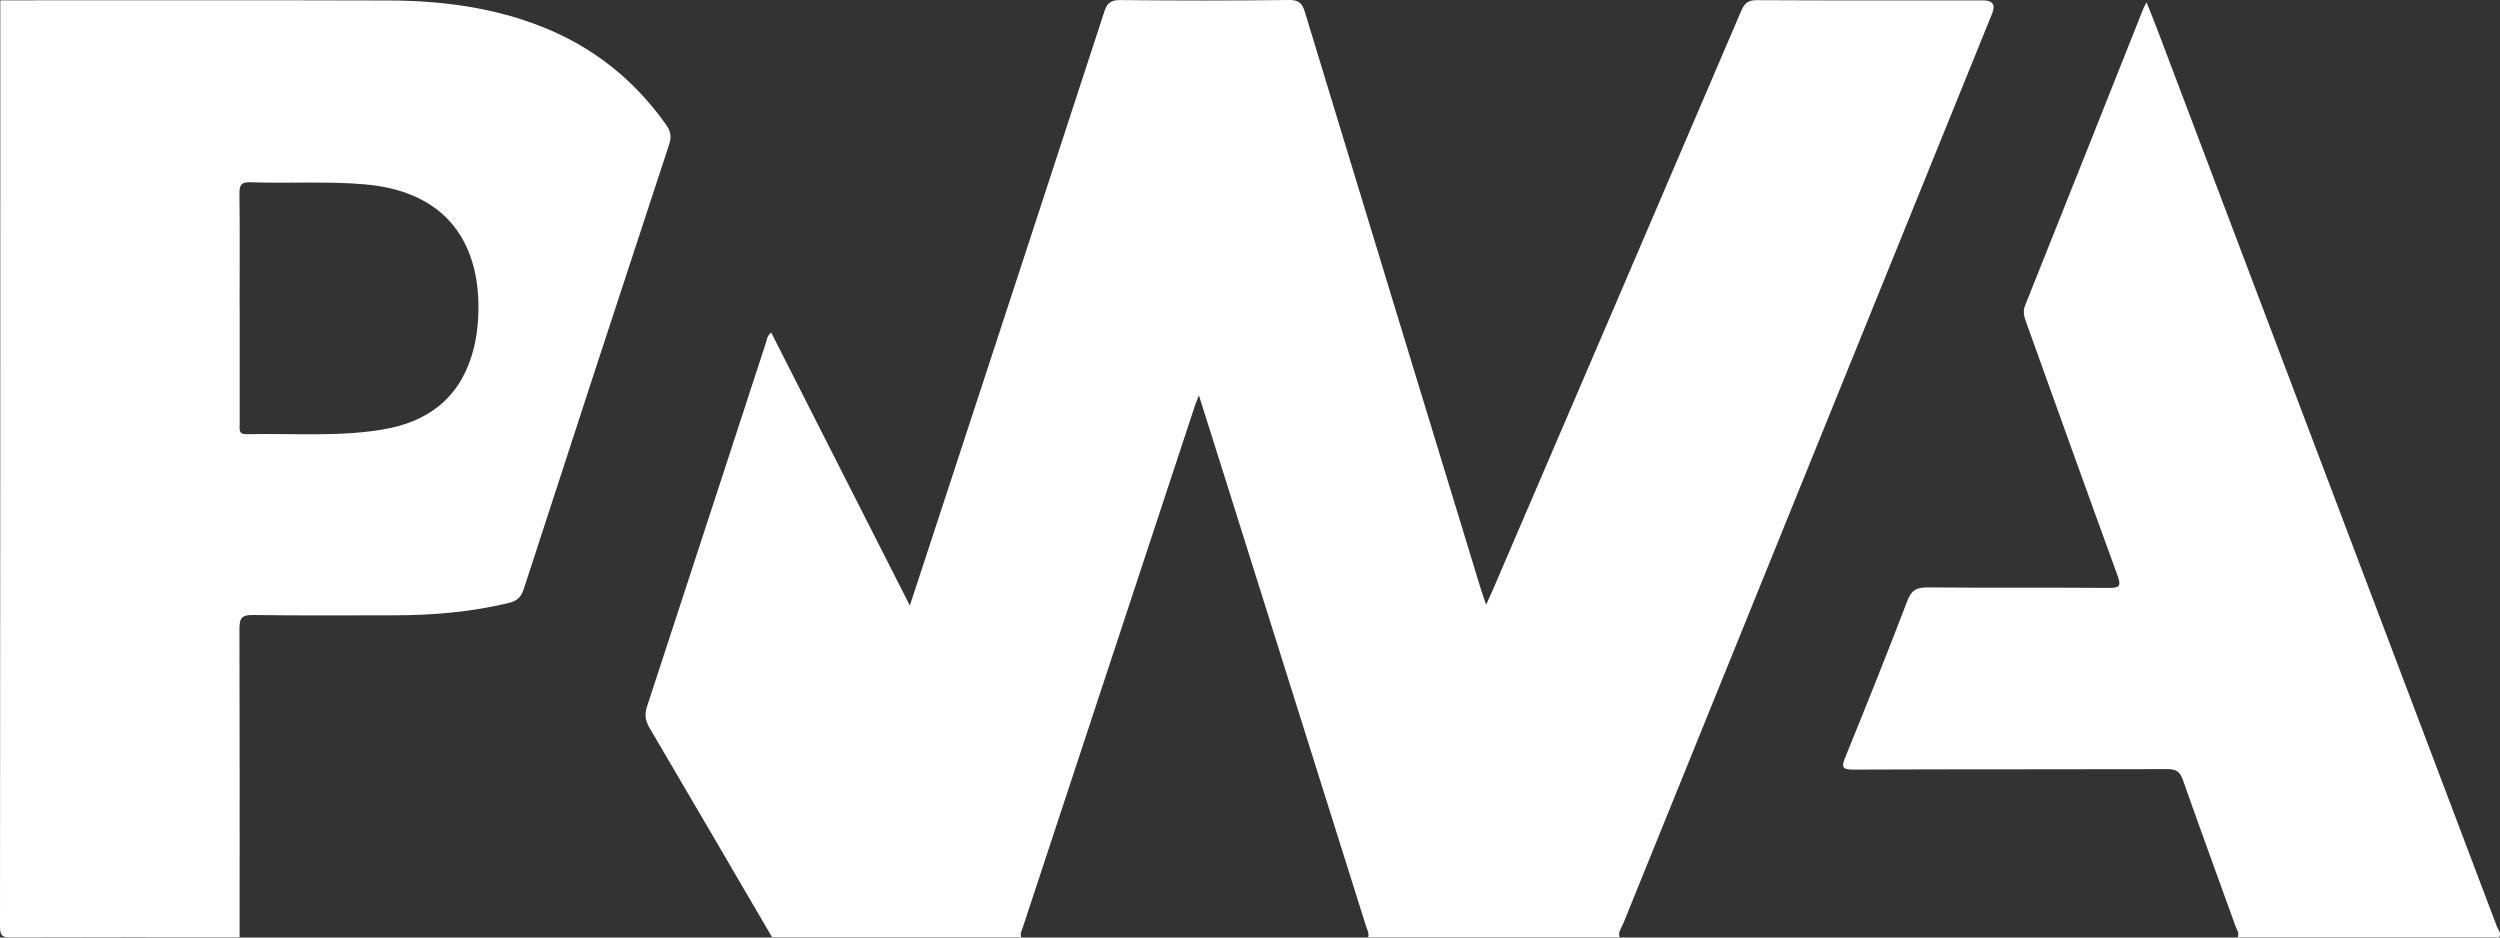
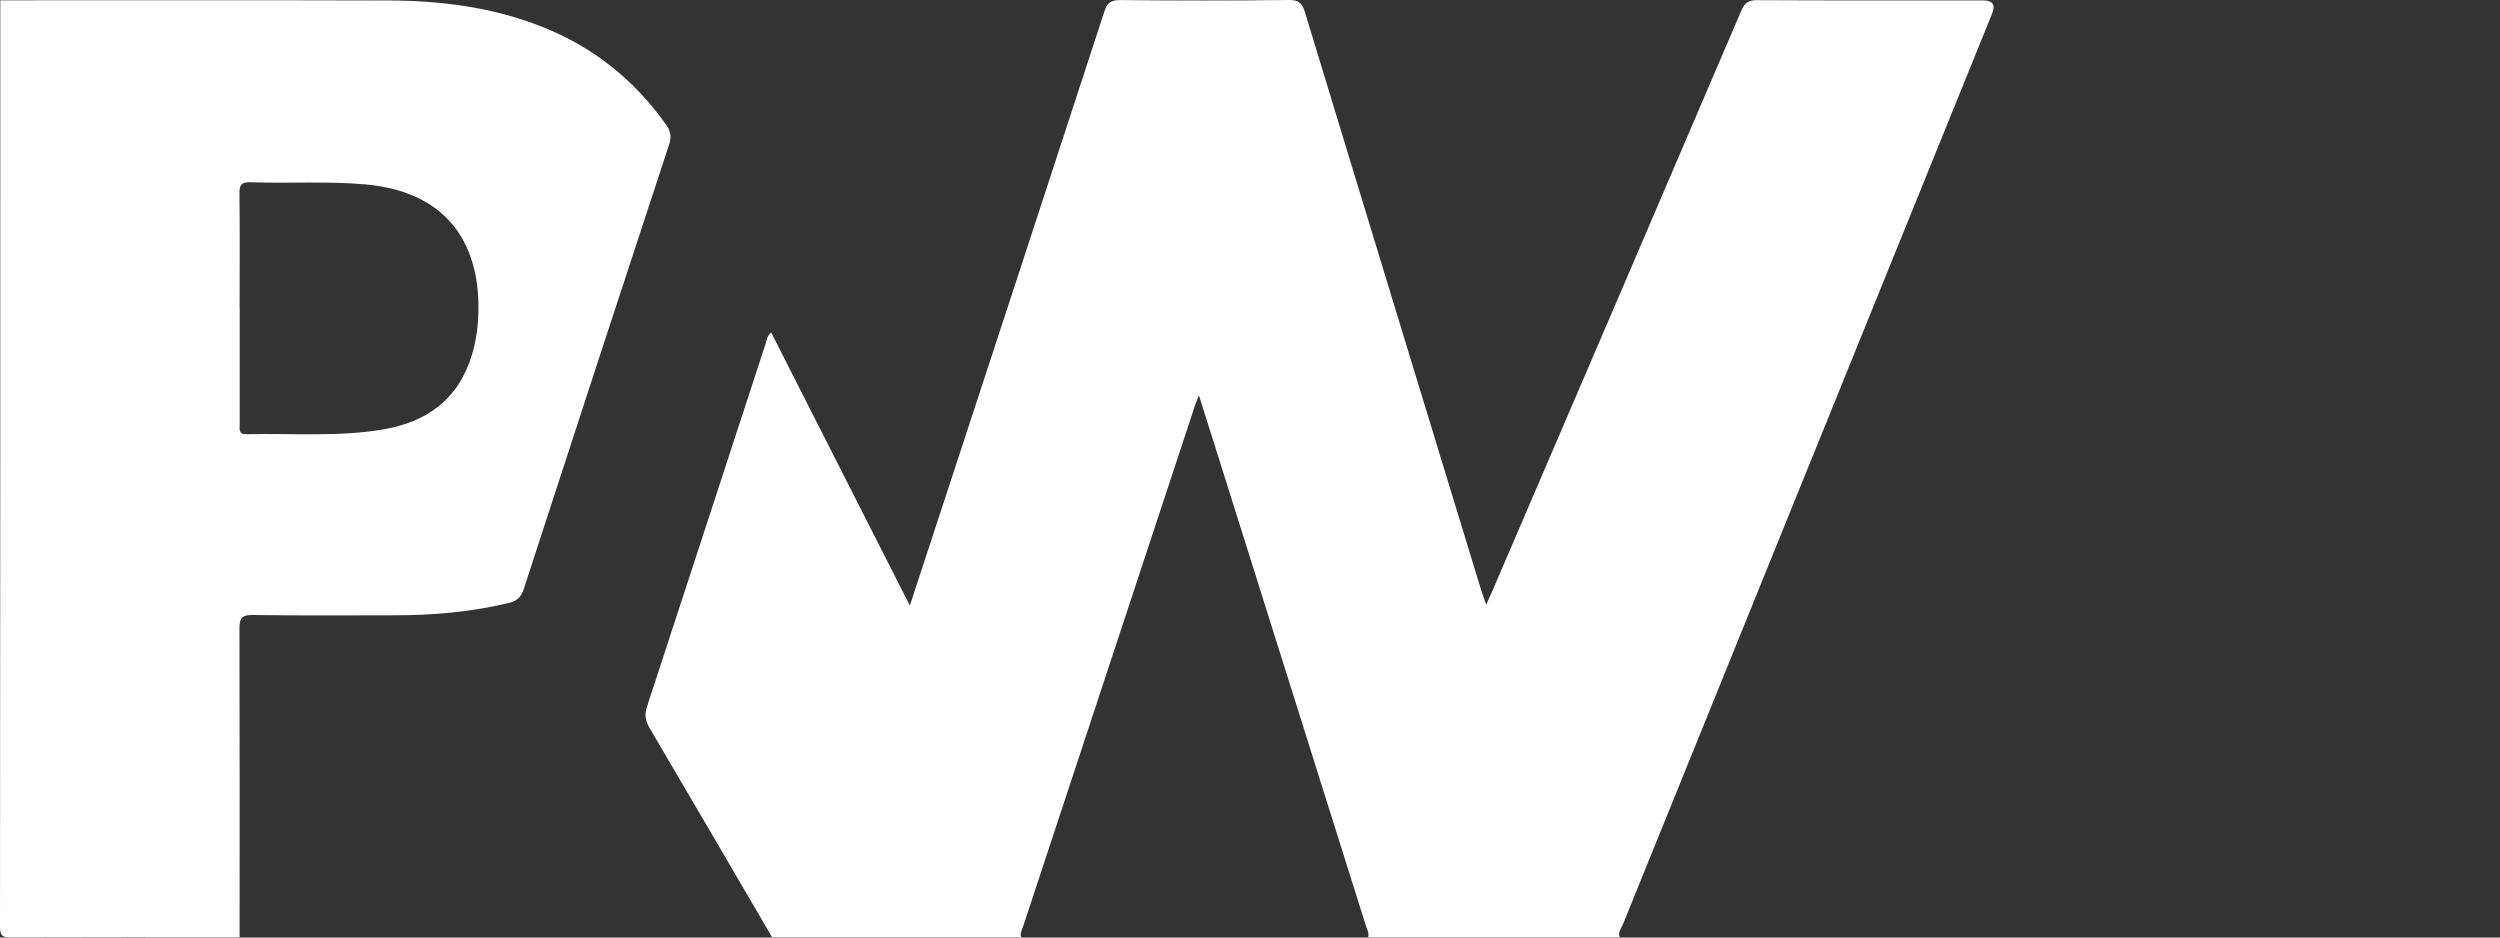
<svg xmlns="http://www.w3.org/2000/svg" width="32" height="12" viewBox="0 0 32 12" fill="none">
  <rect x="0" y="0" width="32" height="12" fill="#333333" stroke="none" />
  <g clipPath="url(#clip0_4668_3551)">
    <path d="M9.883 11.997C9.36 11.103 8.838 10.207 8.313 9.315C8.258 9.222 8.249 9.143 8.283 9.04C8.791 7.492 9.295 5.942 9.802 4.393C9.816 4.351 9.816 4.3 9.871 4.256C10.459 5.414 11.045 6.568 11.646 7.751C11.812 7.245 11.968 6.772 12.123 6.298C12.795 4.248 13.467 2.198 14.136 0.147C14.172 0.034 14.222 3.57199e-05 14.342 0.001C15.061 0.008 15.78 0.009 16.499 3.57199e-05C16.633 -0.002 16.671 0.048 16.705 0.162C17.454 2.627 18.207 5.09 18.959 7.554C18.976 7.608 18.996 7.661 19.023 7.74C19.057 7.664 19.082 7.611 19.105 7.558C20.167 5.085 21.23 2.613 22.288 0.138C22.331 0.038 22.378 0.001 22.491 0.002C23.454 0.007 24.418 0.005 25.382 0.005C25.506 0.005 25.545 0.06 25.5 0.171C23.925 4.055 22.35 7.94 20.776 11.825C20.754 11.879 20.706 11.93 20.732 11.998H17.512C17.528 11.943 17.498 11.897 17.483 11.848C16.852 9.84 16.219 7.832 15.587 5.823C15.51 5.577 15.432 5.332 15.346 5.06C15.322 5.121 15.308 5.154 15.297 5.187C14.563 7.413 13.829 9.638 13.094 11.864C13.08 11.907 13.053 11.948 13.072 11.997H9.883Z" fill="white" />
    <path d="M0.004 0.004C1.66 0.004 3.316 0.001 4.972 0.006C5.647 0.008 6.311 0.093 6.944 0.345C7.596 0.604 8.119 1.023 8.523 1.592C8.582 1.674 8.599 1.744 8.566 1.846C7.942 3.742 7.321 5.639 6.705 7.537C6.67 7.646 6.617 7.693 6.508 7.719C6.024 7.835 5.533 7.876 5.037 7.876C4.438 7.876 3.839 7.881 3.24 7.872C3.09 7.869 3.064 7.917 3.065 8.053C3.069 9.368 3.067 10.683 3.067 11.997C2.093 11.997 1.12 11.995 0.147 11.999C0.036 12.001 0 11.985 0 11.861C0.004 7.908 0.004 3.957 0.004 0.004ZM3.068 3.942C3.068 4.439 3.068 4.935 3.068 5.432C3.068 5.493 3.051 5.56 3.153 5.558C3.731 5.544 4.31 5.594 4.885 5.5C5.455 5.408 5.865 5.118 6.039 4.548C6.082 4.408 6.107 4.266 6.117 4.121C6.18 3.264 5.84 2.464 4.675 2.36C4.186 2.317 3.697 2.35 3.208 2.333C3.084 2.328 3.064 2.372 3.065 2.482C3.071 2.969 3.067 3.455 3.067 3.942L3.068 3.942Z" fill="white" />
-     <path d="M28.642 11.998C28.667 11.942 28.63 11.898 28.613 11.851C28.389 11.228 28.16 10.607 27.941 9.983C27.904 9.876 27.854 9.844 27.742 9.845C26.404 9.849 25.065 9.845 23.727 9.851C23.579 9.851 23.568 9.819 23.62 9.692C23.89 9.027 24.159 8.359 24.415 7.688C24.468 7.549 24.537 7.518 24.675 7.519C25.446 7.526 26.217 7.519 26.988 7.525C27.122 7.526 27.157 7.51 27.105 7.369C26.712 6.291 26.325 5.21 25.937 4.13C25.911 4.057 25.888 3.991 25.922 3.908C26.429 2.641 26.933 1.372 27.438 0.102C27.446 0.083 27.457 0.066 27.476 0.03C27.524 0.15 27.568 0.258 27.609 0.366C29.06 4.197 30.51 8.028 31.96 11.859C31.976 11.902 32.022 11.943 31.988 11.998H28.643H28.642Z" fill="white" />
  </g>
  <defs>
    <clipPath id="clip0_4668_3551">
      <rect width="32" height="12" fill="white" />
    </clipPath>
  </defs>
</svg>